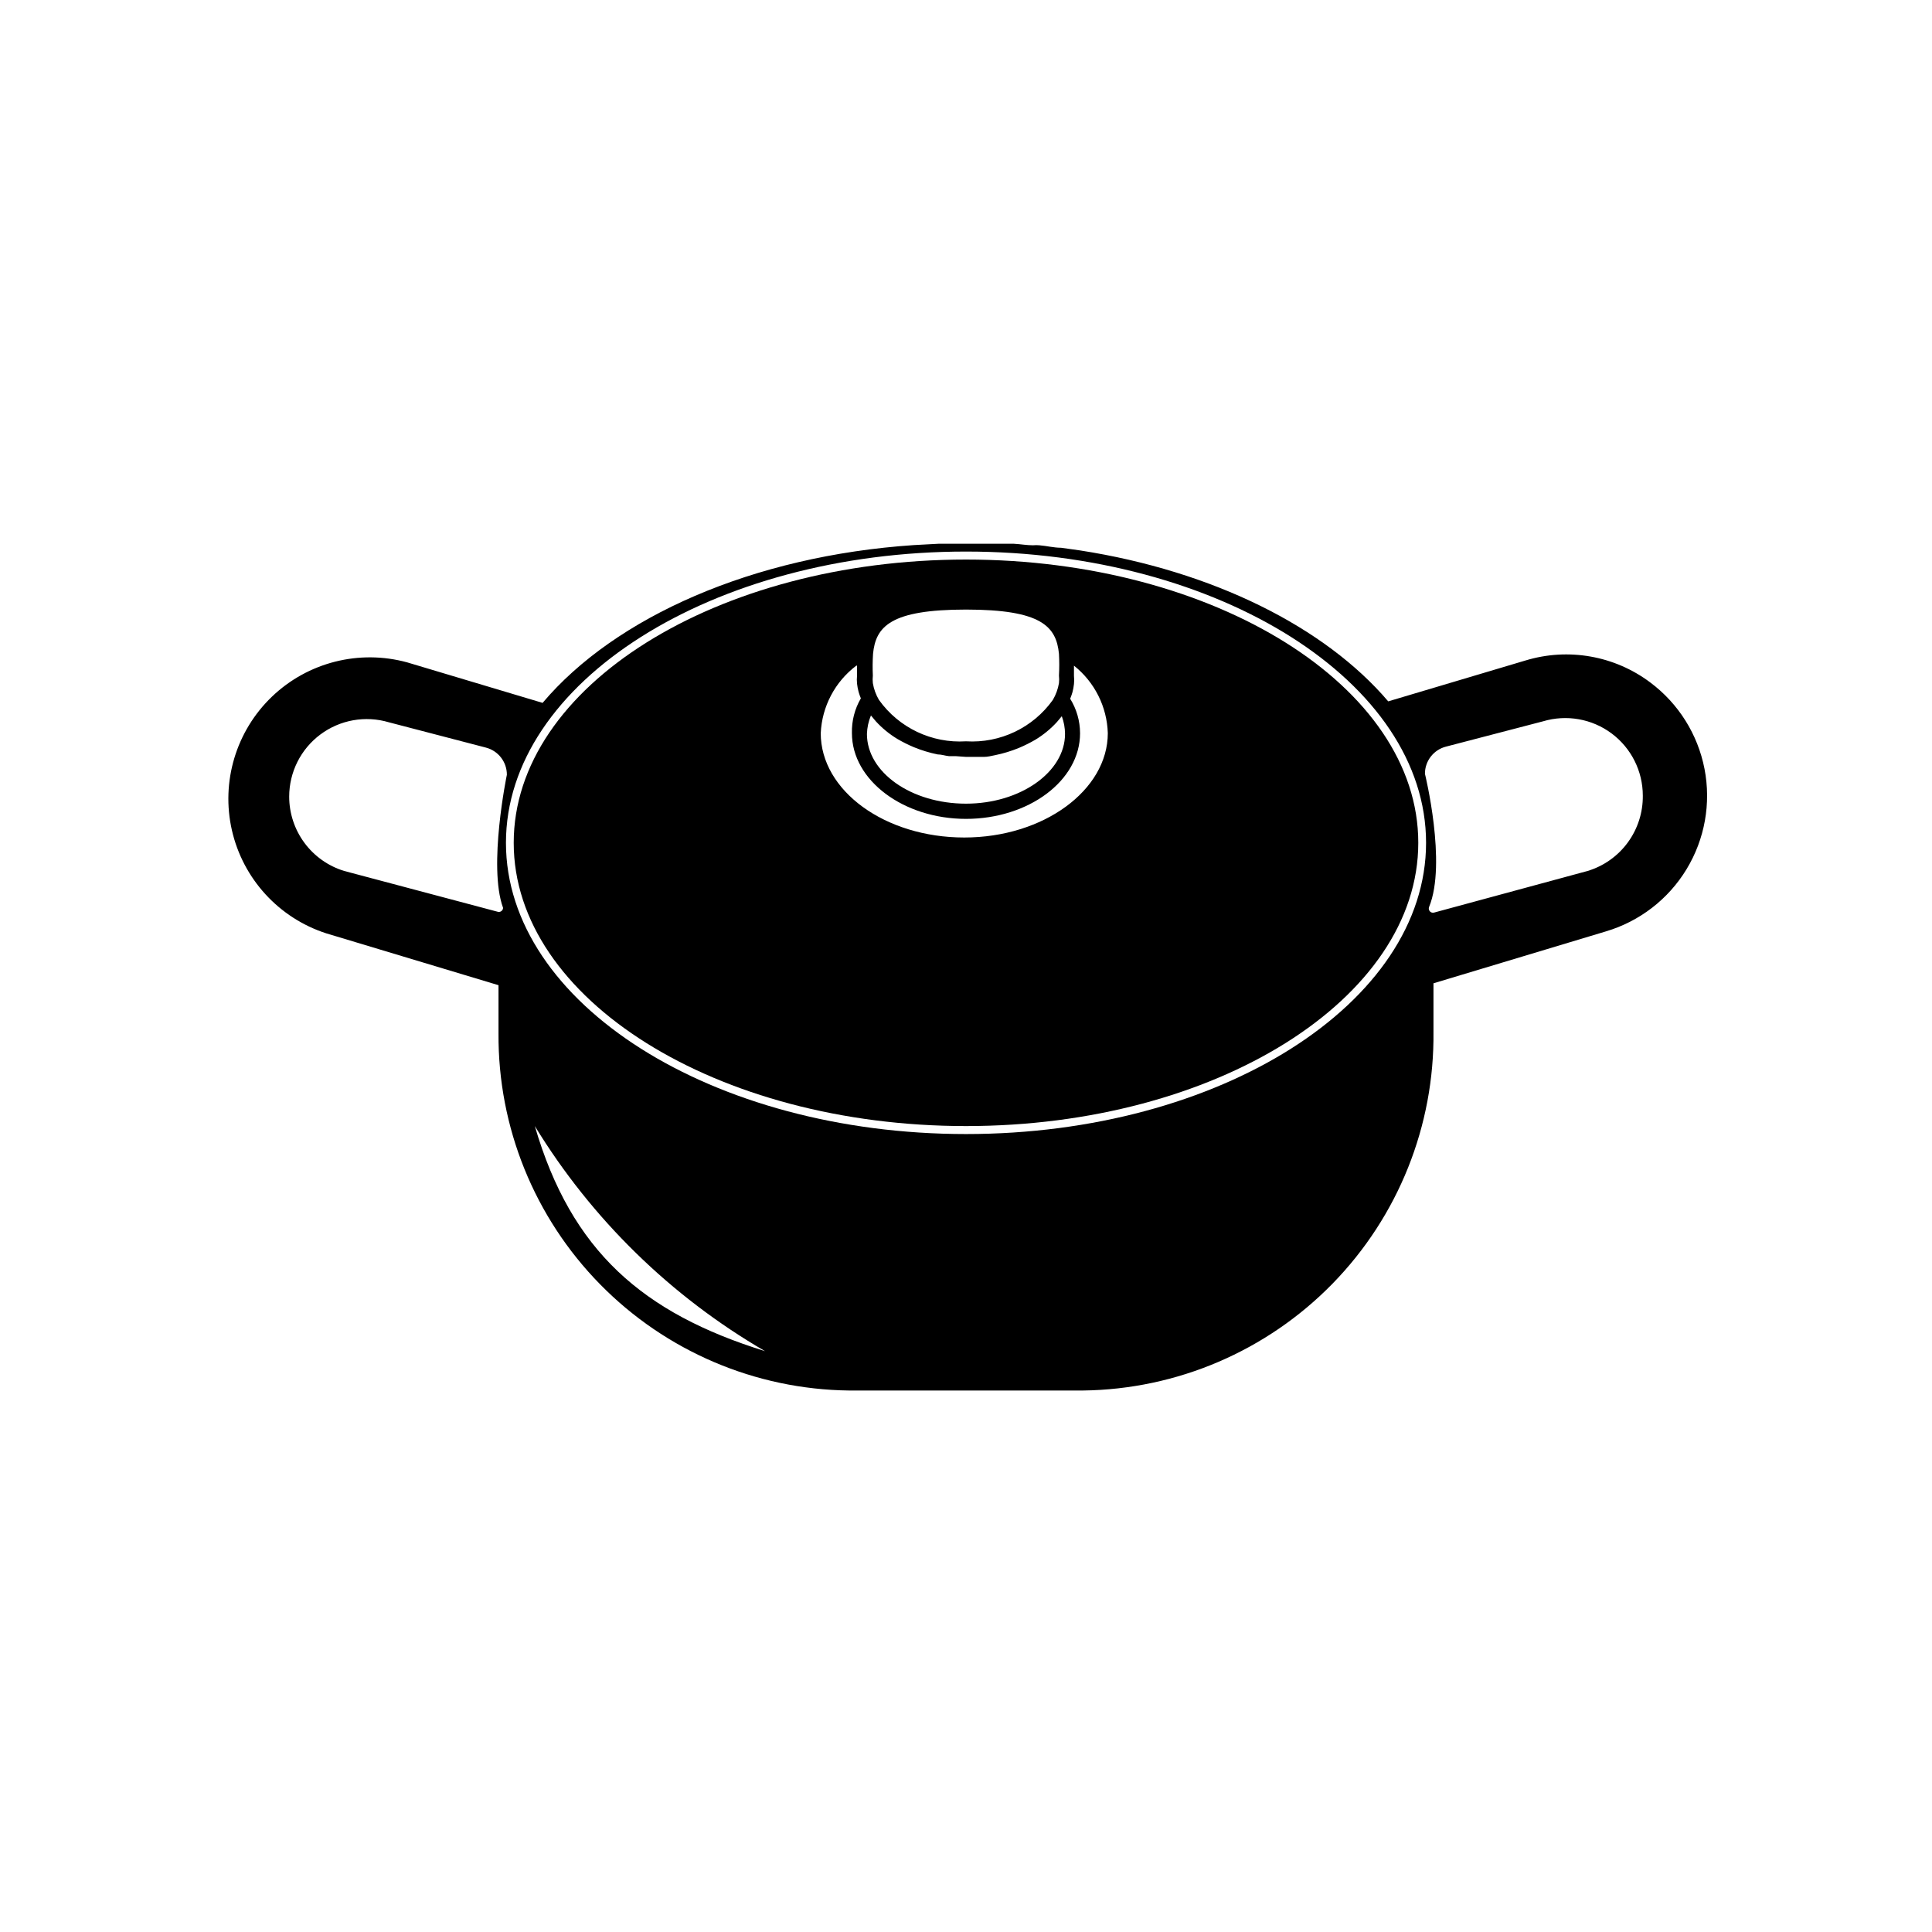
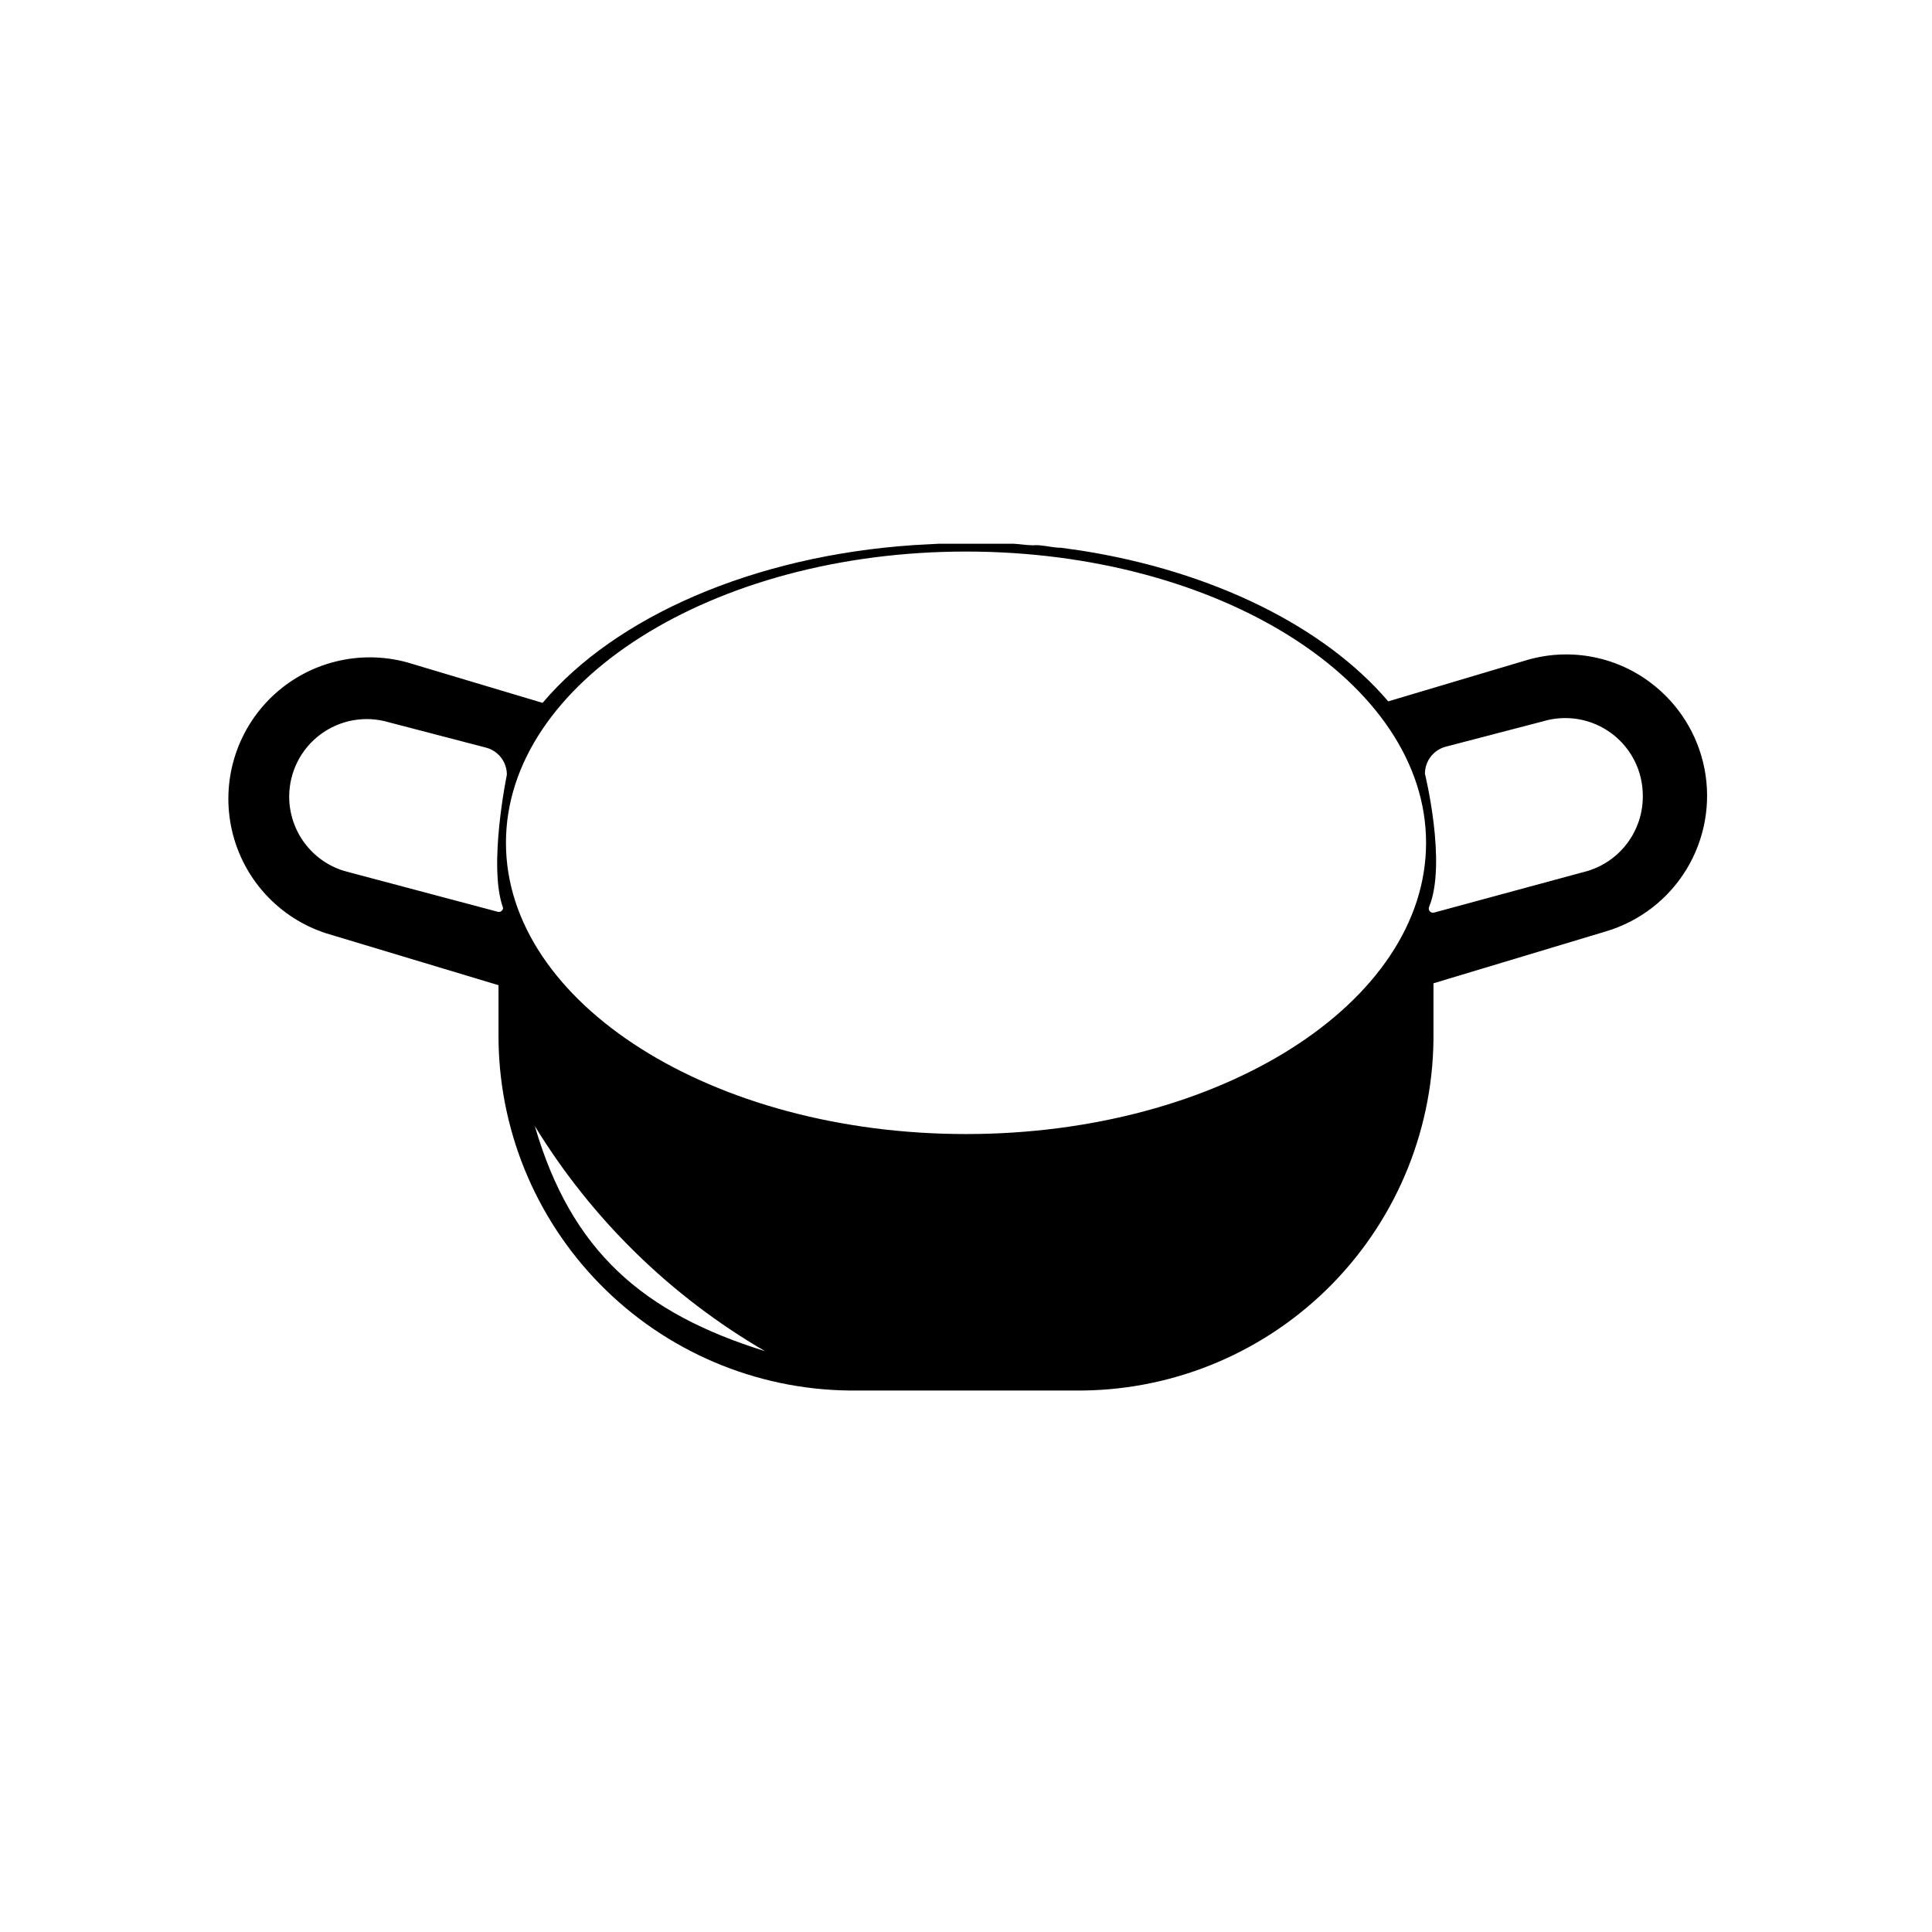
<svg xmlns="http://www.w3.org/2000/svg" fill="#000000" width="800px" height="800px" version="1.1" viewBox="144 144 512 512">
  <g>
    <path d="m581.37 324.88c-9.469-7.121-21.77-9.293-33.102-5.844l-36.375 10.832c-16.777-19.699-46.402-34.512-81.668-40l-5.039-0.707c-1.914 0-3.828-0.504-5.742-0.656-0.57-0.051-1.145-0.051-1.711 0-1.613 0-3.223-0.301-5.039-0.402h-4.031-3.93-12.043l-6.5 0.352c-42.672 2.871-79.148 19.043-98.395 41.816l-35.871-10.73h0.004c-12.715-3.488-26.328-0.043-35.852 9.074-9.52 9.121-13.551 22.574-10.613 35.426 2.938 12.852 12.414 23.219 24.953 27.293l45.695 13.754v12.797c-0.164 24.848 9.52 48.75 26.926 66.477 17.41 17.73 41.129 27.848 65.977 28.141h61.969c24.934-0.293 48.727-10.48 66.152-28.316 17.422-17.84 27.043-41.871 26.75-66.805v-12.797l45.695-13.754c8.926-2.648 16.551-8.527 21.379-16.488 4.832-7.965 6.527-17.438 4.754-26.582-1.773-9.145-6.887-17.297-14.344-22.879zm-305.41 60.762-40.758-10.832c-4.215-1.293-7.906-3.906-10.527-7.453-2.617-3.543-4.035-7.836-4.035-12.246 0.004-6.484 3.066-12.59 8.266-16.465 5.195-3.879 11.918-5.078 18.137-3.234l25.695 6.699h-0.004c3.301 0.836 5.606 3.805 5.594 7.207 0 0-5.039 24.285-1.008 35.266-0.004 0.336-0.164 0.648-0.426 0.852-0.266 0.207-0.609 0.281-0.934 0.207zm9.773 56.781v-0.004c15.066 24.645 36.035 45.145 61.012 59.652-32.395-10.078-51.34-26.5-61.012-59.652zm114.27 2.113c-67.207 0-121.92-34.66-121.92-77.184 0-42.52 54.711-77.184 121.92-77.184 67.207 0 121.92 34.66 121.92 77.184 0 42.523-54.715 77.184-121.92 77.184zm164.75-69.727-40.707 11.035-0.004-0.004c-0.41 0.113-0.852-0.02-1.129-0.34-0.281-0.324-0.352-0.777-0.18-1.172 4.734-11.539-1.109-35.266-1.109-35.266-0.012-3.398 2.297-6.371 5.594-7.203l25.695-6.699c6.223-1.863 12.961-0.676 18.172 3.203 5.211 3.883 8.277 9.996 8.277 16.492 0.051 4.461-1.348 8.816-3.981 12.414-2.633 3.598-6.363 6.242-10.629 7.539z" />
-     <path d="m400 442.42c66.051 0 119.86-33.656 119.86-75.066 0-41.414-53.809-75.066-119.86-75.066-66.051 0-119.86 33.652-119.86 75.066 0 41.414 53.809 75.066 119.86 75.066zm-24.637-125.14c0.707-7.254 4.637-11.738 24.637-11.738s23.93 4.484 24.637 11.738c0.105 1.914 0.105 3.828 0 5.742 0.074 0.672 0.074 1.348 0 2.016-0.266 1.562-0.812 3.066-1.613 4.434-5.266 7.387-13.969 11.539-23.023 10.984-9.074 0.57-17.801-3.582-23.074-10.984-0.805-1.367-1.352-2.871-1.613-4.434-0.074-0.668-0.074-1.344 0-2.016-0.09-1.914-0.074-3.832 0.051-5.742zm-0.555 16.324 1.309 1.562c1.652 1.801 3.555 3.363 5.644 4.633 1.426 0.84 2.906 1.578 4.434 2.219 2.035 0.832 4.141 1.473 6.297 1.914 1.008 0 1.965 0.352 2.973 0.453h1.762l2.773 0.199h4.734c1.008 0 1.965-0.25 2.973-0.453 2.152-0.438 4.262-1.082 6.297-1.914 1.527-0.637 3.008-1.379 4.434-2.215 2.09-1.273 3.988-2.832 5.644-4.637l1.309-1.562c0.555 1.5 0.844 3.086 0.855 4.688 0 10.078-11.789 18.488-26.25 18.488-14.461 0-26.25-8.262-26.25-18.488h0.004c0.051-1.68 0.41-3.336 1.059-4.887zm-3.68-13.199v2.621-0.004c-0.078 0.723-0.078 1.445 0 2.168 0.082 0.73 0.219 1.453 0.406 2.164 0.168 0.582 0.371 1.156 0.602 1.715-1.629 2.793-2.449 5.984-2.367 9.219 0 12.543 13.703 22.723 30.23 22.723 16.523 0 30.23-10.078 30.23-22.723h-0.004c-0.012-3.223-0.918-6.379-2.621-9.117 0.234-0.562 0.434-1.133 0.605-1.715 0.188-0.711 0.324-1.434 0.402-2.164 0.078-0.723 0.078-1.449 0-2.168v-2.719c5.477 4.352 8.754 10.895 8.969 17.883 0 15.113-17.027 27.66-38.039 27.66-21.008 0-38.039-12.395-38.039-27.66h0.004c0.324-7.066 3.777-13.621 9.422-17.883z" />
  </g>
</svg>